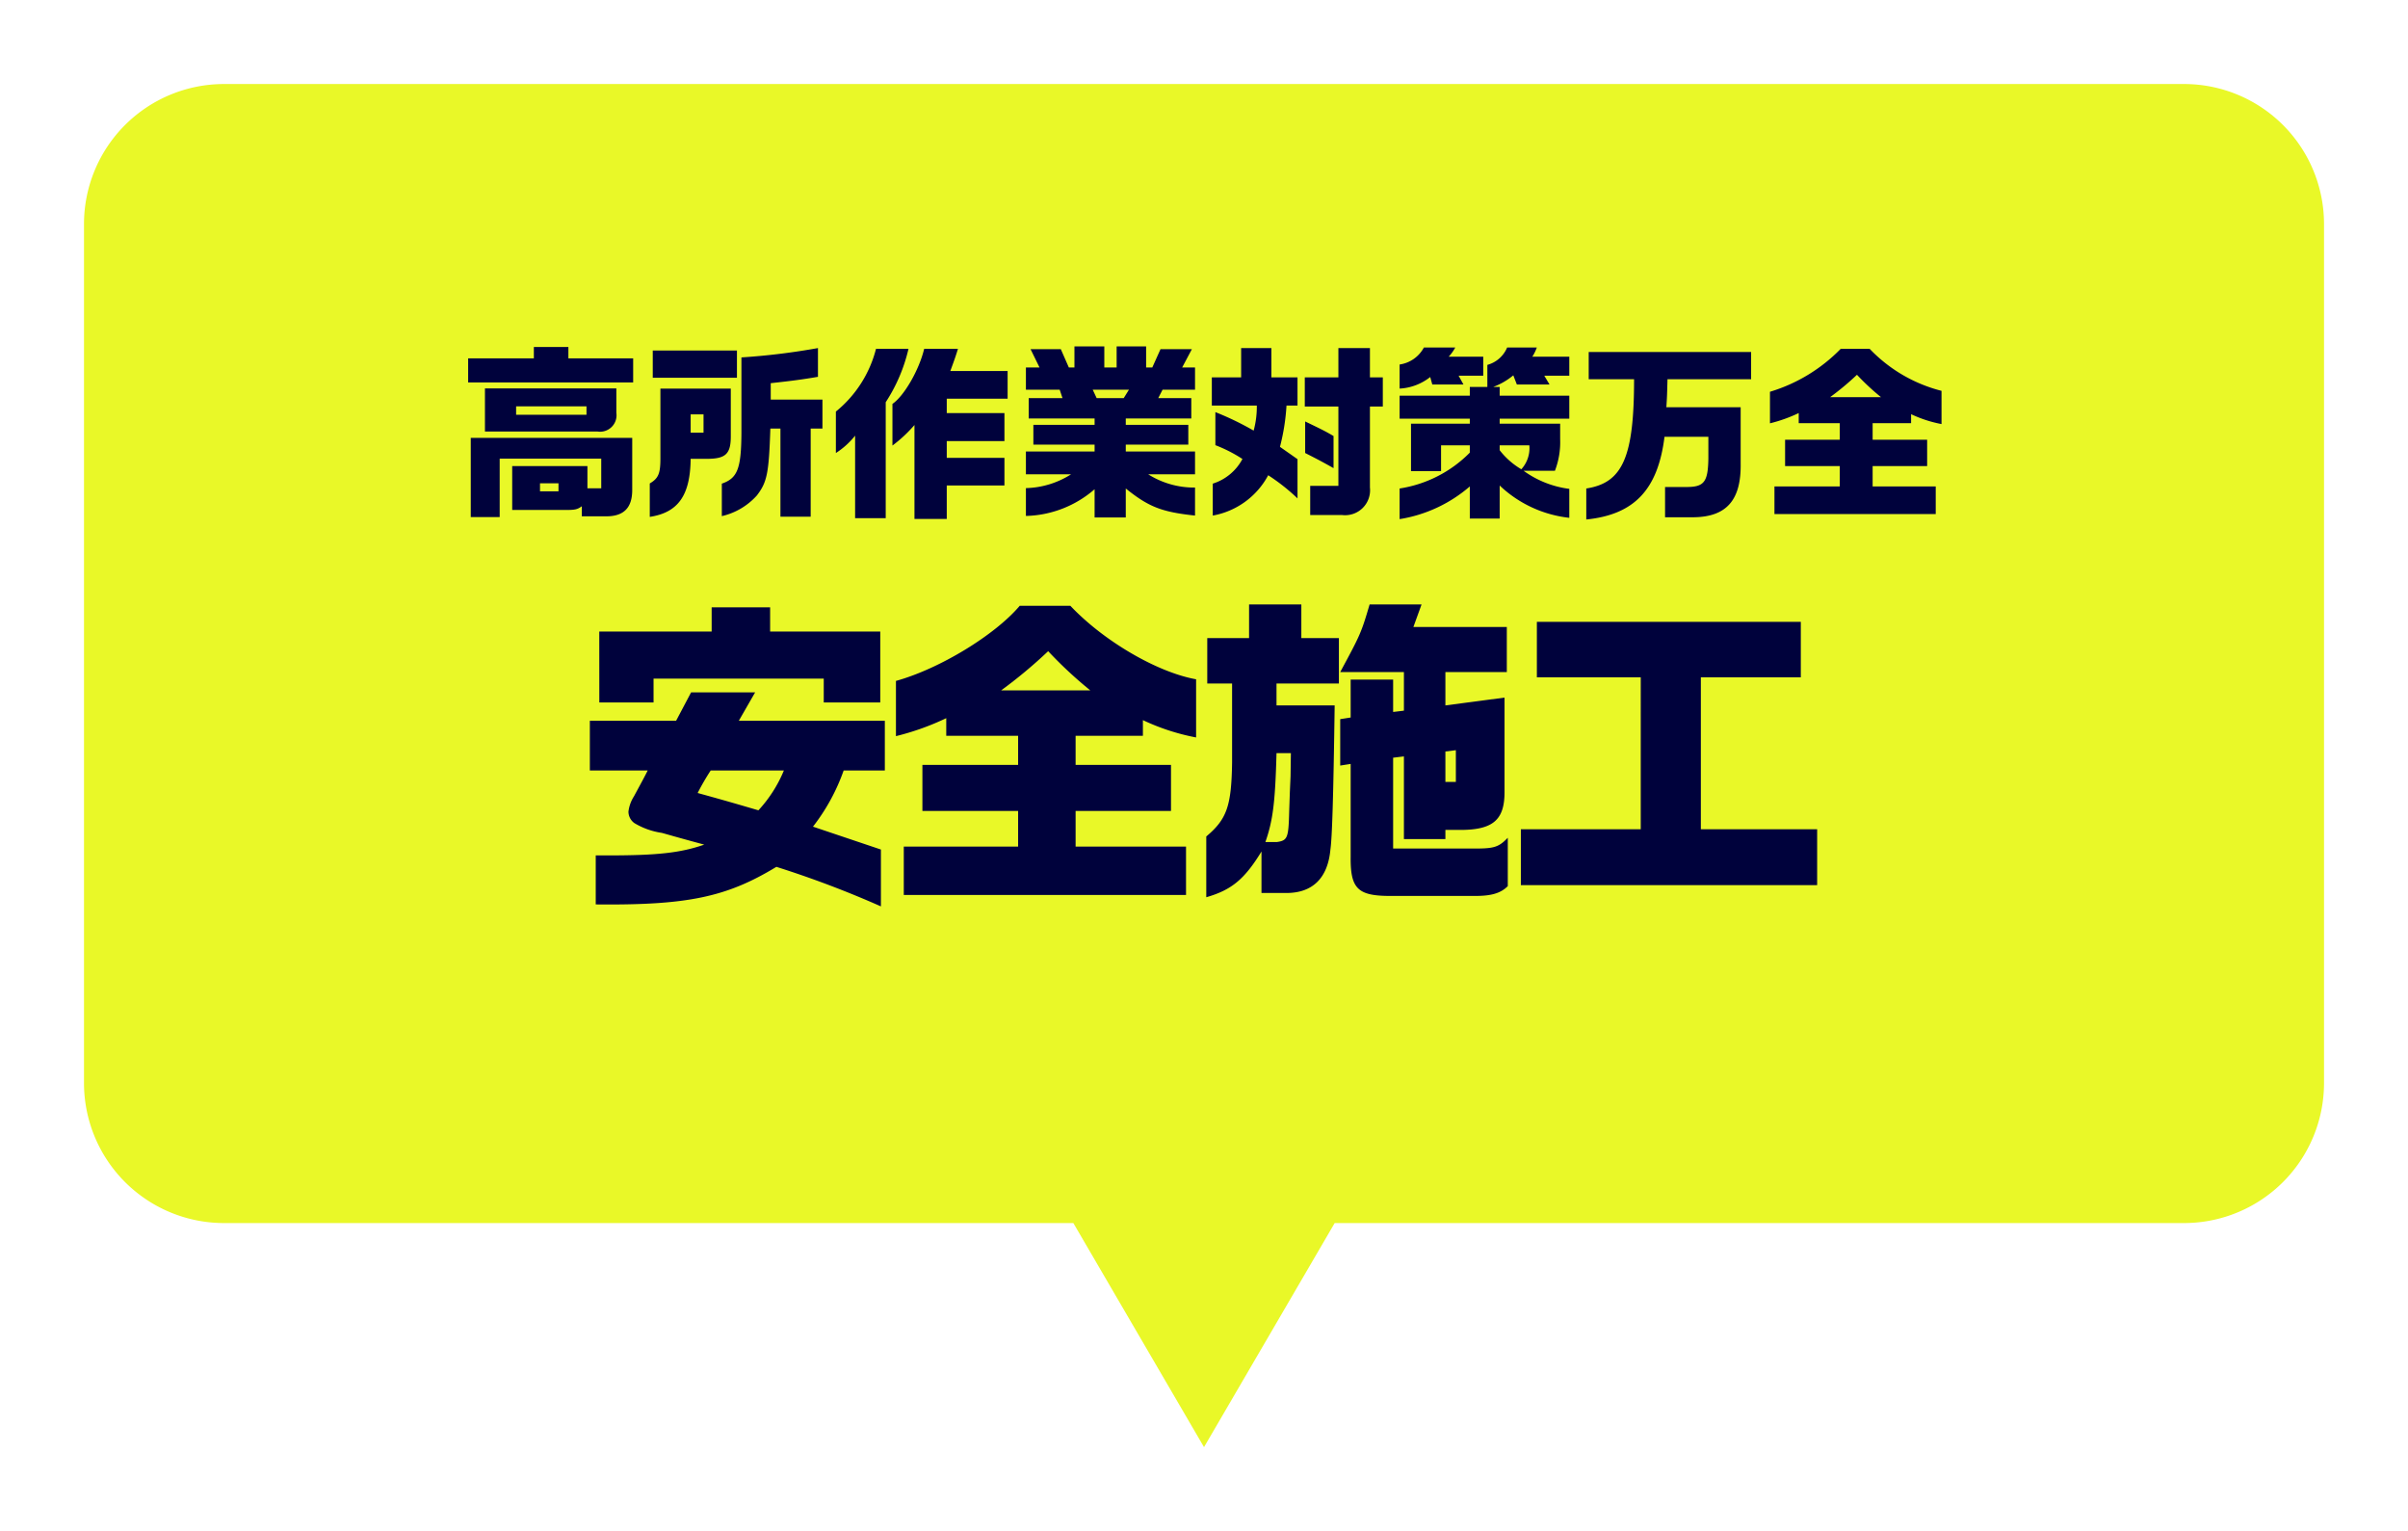
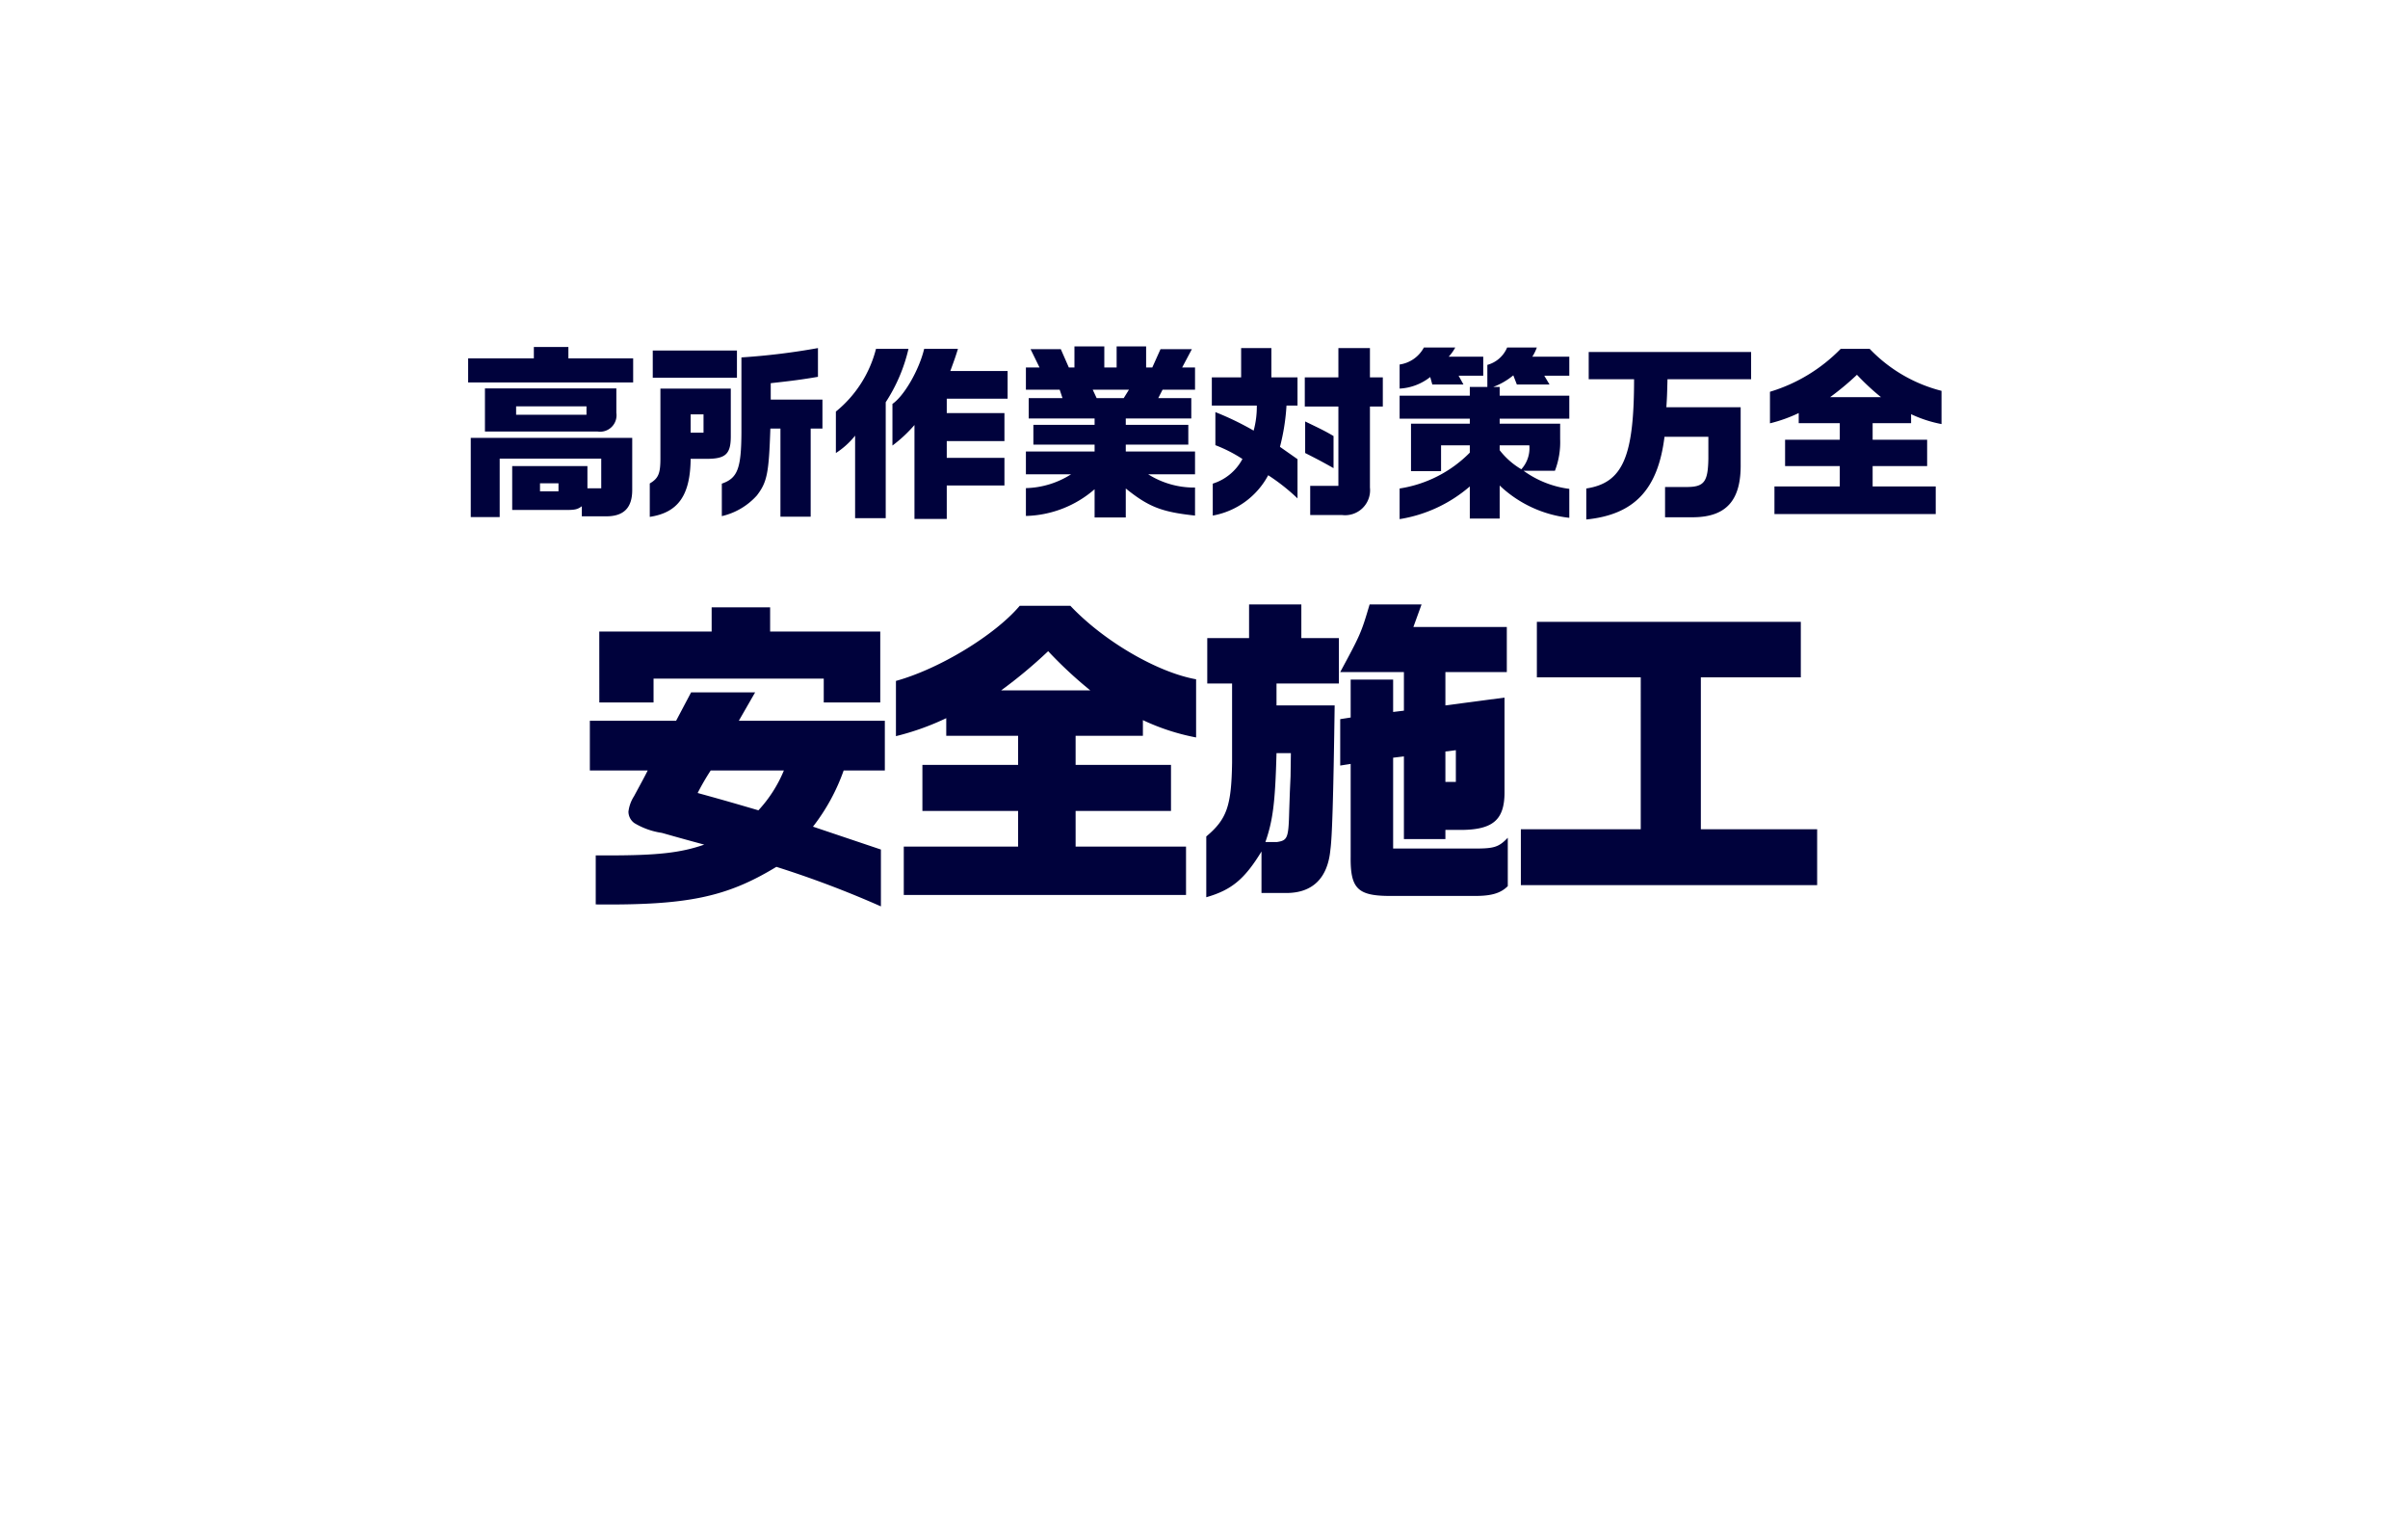
<svg xmlns="http://www.w3.org/2000/svg" width="257.998" height="164.002" viewBox="0 0 257.998 164.002">
  <defs>
    <filter id="合体_10" x="0" y="0" width="257.998" height="164.002" filterUnits="userSpaceOnUse">
      <feOffset dy="3" input="SourceAlpha" />
      <feGaussianBlur stdDeviation="3" result="blur" />
      <feFlood flood-color="#00386e" flood-opacity="0.4" />
      <feComposite operator="in" in2="blur" />
      <feComposite in="SourceGraphic" />
    </filter>
  </defs>
  <g id="コンポーネント_1_50" data-name="コンポーネント 1 – 50" transform="translate(9 6)">
    <g transform="matrix(1, 0, 0, 1, -9, -6)" filter="url(#合体_10)">
-       <path id="合体_10-2" data-name="合体 10" d="M21935,22245h28l-14,24Zm-91,0a15,15,0,0,1-15-15v-92a15,15,0,0,1,15-15h210a15,15,0,0,1,15,15v92a15,15,0,0,1-15,15Z" transform="translate(-21820 -22117)" fill="#e9f828" />
-     </g>
+       </g>
    <path id="パス_171547" data-name="パス 171547" d="M-78.84-15.62v2.58h17.68v-2.58H-68.1v-1.22h-3.7v1.22Zm1.8,7.84h12.08a1.762,1.762,0,0,0,2-2V-12.4H-77.04Zm3.34-1.8v-.9h7.54v.9ZM-78.56-7.1V1.38h3.1V-4.88h10.88V-1.7h-1.48V-4.08h-8.06V.62h5.76c.98,0,1.24-.06,1.7-.4V1.3h2.62c1.88,0,2.78-.92,2.78-2.82V-7.1Zm7.42,5.72v-.86h1.98v.86Zm25.76,2.72h3.24V-8.1h1.26v-3.1h-5.54v-1.76c2.38-.26,3.4-.4,5.06-.68v-3.08a72.2,72.2,0,0,1-8.2,1v8.06c-.02,3.86-.42,4.88-2.1,5.46V1.28A7.211,7.211,0,0,0-47.9-.94c1.1-1.44,1.28-2.4,1.44-7.16h1.08ZM-59.06-13.54h9.02v-2.92h-9.02Zm-.32,14.9C-56.34.9-55.04-.94-55-4.86h1.96c1.82-.04,2.34-.58,2.34-2.4v-5.12h-7.54v7.5c0,1.6-.22,2.12-1.14,2.66ZM-55-7.66V-9.62h1.38v1.96ZM-37.38,1.5h3.28V-10.92a17.778,17.778,0,0,0,2.44-5.72h-3.48a12.683,12.683,0,0,1-4.3,6.72v4.44a8.467,8.467,0,0,0,2.06-1.86Zm6.36.08h3.46V-2h6.18V-4.96h-6.18v-1.8h6.18v-3h-6.18V-11.3h6.52v-2.96h-6.14c.5-1.36.58-1.6.82-2.38h-3.62c-.54,2.26-2.14,5.04-3.4,5.9v4.46a14.8,14.8,0,0,0,2.36-2.2Zm19.3-.16h3.34v-3.1C-5.92.3-4.52.84-.96,1.22v-3A9.236,9.236,0,0,1-5.98-3.2H-.96V-5.64H-8.38v-.74h6.7V-8.5h-6.7v-.68h7.02v-2.18H-4.9l.46-.9H-.96v-2.38H-2.34L-1.3-16.6H-4.66l-.88,1.96H-6.2V-16.9H-9.36v2.26h-1.32V-16.9h-3.2v2.26h-.6l-.86-1.96h-3.24l.96,1.96h-1.46v2.38h3.62l.3.9h-3.62v2.18h7.06v.68h-6.56v2.12h6.56v.74h-7.36V-3.2h4.84a9.431,9.431,0,0,1-4.84,1.48V1.26A11.635,11.635,0,0,0-11.72-1.6Zm.22-12.78-.42-.9h3.88l-.56.9ZM.94,1.22A8.414,8.414,0,0,0,6.88-3.1,21.5,21.5,0,0,1,10.02-.62v-4.2L8.14-6.14a22.9,22.9,0,0,0,.7-4.42h1.18v-3.02H7.22v-3.14H3.98v3.14H.84v3.02H5.66a9.748,9.748,0,0,1-.34,2.68,31.263,31.263,0,0,0-4.1-1.98v3.54a15.323,15.323,0,0,1,2.9,1.48A5.447,5.447,0,0,1,.94-2.2Zm10.44-.06h3.4a2.675,2.675,0,0,0,3-2.94v-8.68h1.38v-3.12H17.78v-3.14H14.4v3.14H10.8v3.12h3.6v8.5H11.38Zm2.5-5.02V-7.3c-.96-.56-1.22-.68-3.04-1.56v3.38C11.9-4.94,12.5-4.64,13.88-3.86ZM20.96,1.6a15.16,15.16,0,0,0,7.52-3.5V1.54h3.2V-2a12.856,12.856,0,0,0,7.46,3.46v-3.1a10.629,10.629,0,0,1-4.9-1.94H37.6a8.534,8.534,0,0,0,.56-3.38V-8.62H31.68v-.54h7.46v-2.46H31.68v-.94H31a7.533,7.533,0,0,0,2.14-1.24l.38.98h3.5l-.56-.94h2.68V-15.8H35.18a4.973,4.973,0,0,0,.48-.98H32.48a3.217,3.217,0,0,1-2.12,1.86v2.36H28.48v.94H20.96v2.46h7.52v.54h-6.3v5.08H25.4V-6.3h3.08v.78a13.429,13.429,0,0,1-7.52,3.84Zm0-13.98a5.783,5.783,0,0,0,3.28-1.24l.22.8H27.8l-.52-.94h2.64V-15.8h-3.7a4.6,4.6,0,0,0,.7-.98H23.56a3.516,3.516,0,0,1-2.6,1.82ZM34-3.74a8.16,8.16,0,0,1-2.32-2.04V-6.3h3.18A3.356,3.356,0,0,1,34-3.74Zm6.96,5.38c5.14-.52,7.68-3.2,8.38-8.86h4.7v2.34C54-2.42,53.6-1.86,51.8-1.84H49.4V1.4h3.12C56,1.34,57.56-.46,57.5-4.34v-6.04H49.54c.08-1.22.08-1.48.12-3h8.96V-16.3H41.22v2.92h4.86c0,8.34-1.22,11.1-5.12,11.7Zm20.16-.58H78.4V-1.9H71.64V-4.08h5.84V-6.9H71.64V-8.68h4.12v-.96a13.514,13.514,0,0,0,3.26,1.06v-3.56a16.138,16.138,0,0,1-7.7-4.5h-3.1a17.71,17.71,0,0,1-7.58,4.6v3.38a15.971,15.971,0,0,0,3.08-1.1v1.08h4.4V-6.9H62.26v2.82h5.86V-1.9h-7Zm5.96-12.52a29.309,29.309,0,0,0,2.88-2.4,25.646,25.646,0,0,0,2.58,2.4ZM-64.785,21.24h5.81V18.685H-40.74V21.24h6.055v-7.6h-11.8v-2.59h-6.265v2.59h-12.04Zm30.17,21.84V36.99l-7.28-2.45a21.345,21.345,0,0,0,3.29-6.02h4.41V23.2H-49.84l1.75-3.045h-6.86L-56.56,23.2H-65.8v5.32h6.2c-.35.7-.6,1.155-1.47,2.765a3.918,3.918,0,0,0-.595,1.645,1.525,1.525,0,0,0,.63,1.225,7.9,7.9,0,0,0,2.94,1.05c.77.21,1.19.35,4.55,1.26-2.52.875-4.97,1.155-10.255,1.155H-65.17v5.25c9.8.1,14-.77,19.355-4.025A108.148,108.148,0,0,1-34.615,43.08ZM-47.74,32.79c-2.625-.77-3.71-1.085-6.51-1.855a25.845,25.845,0,0,1,1.4-2.415h7.84A14.273,14.273,0,0,1-47.74,32.79Zm15.575,9.065h30.24v-5.18h-11.83V32.86h10.22V27.925h-10.22V24.81h7.21V23.13a23.65,23.65,0,0,0,5.7,1.855v-6.23c-4.13-.735-9.87-4.06-13.475-7.875H-19.74c-2.625,3.115-8.575,6.755-13.265,8.05v5.915a27.95,27.95,0,0,0,5.39-1.925v1.89h7.7v3.115H-30.17V32.86h10.255v3.815h-12.25Zm10.43-21.91a51.29,51.29,0,0,0,5.04-4.2,44.88,44.88,0,0,0,4.515,4.2ZM.245,42.1c2.695-.77,4.1-1.925,5.915-4.9v4.445H8.82c2.835,0,4.445-1.61,4.725-4.655.175-1.225.315-5.25.455-15.435H7.77V19.21h6.685V14.345H10.43V10.74H4.83v3.605H.35V19.21H3.01v8.47c-.07,4.655-.56,6.055-2.765,7.91Zm19.495-.14h9.345c1.68,0,2.7-.28,3.465-1.05V35.73c-.98,1.015-1.47,1.155-3.57,1.155H20.265v-9.73l1.155-.14V35.87h4.445v-.98h1.75c3.4-.035,4.62-1.12,4.585-4.165V20.715l-6.335.84v-3.57h6.58v-4.83H22.435l.875-2.415H17.745c-.91,3.08-.98,3.22-3.15,7.245H21.42v4.13l-1.155.14V18.79h-4.55v4.06l-1.12.175v4.97l1.12-.175v9.975C15.68,41.12,16.45,41.925,19.74,41.96Zm6.125-12.215V26.49l1.12-.14v3.395ZM6.58,36.185c.805-2.31,1.05-4.235,1.19-9.52H9.31L9.275,29.15,9.2,30.83l-.07,2.03c-.07,2.9-.175,3.15-1.3,3.325Zm27.37,4.62H65.695V34.82H53.235V18.545h10.71V12.6H35.665v5.95h11.13V34.82H33.95Z" transform="translate(119.998 48.002)" fill="#00023c" />
  </g>
</svg>